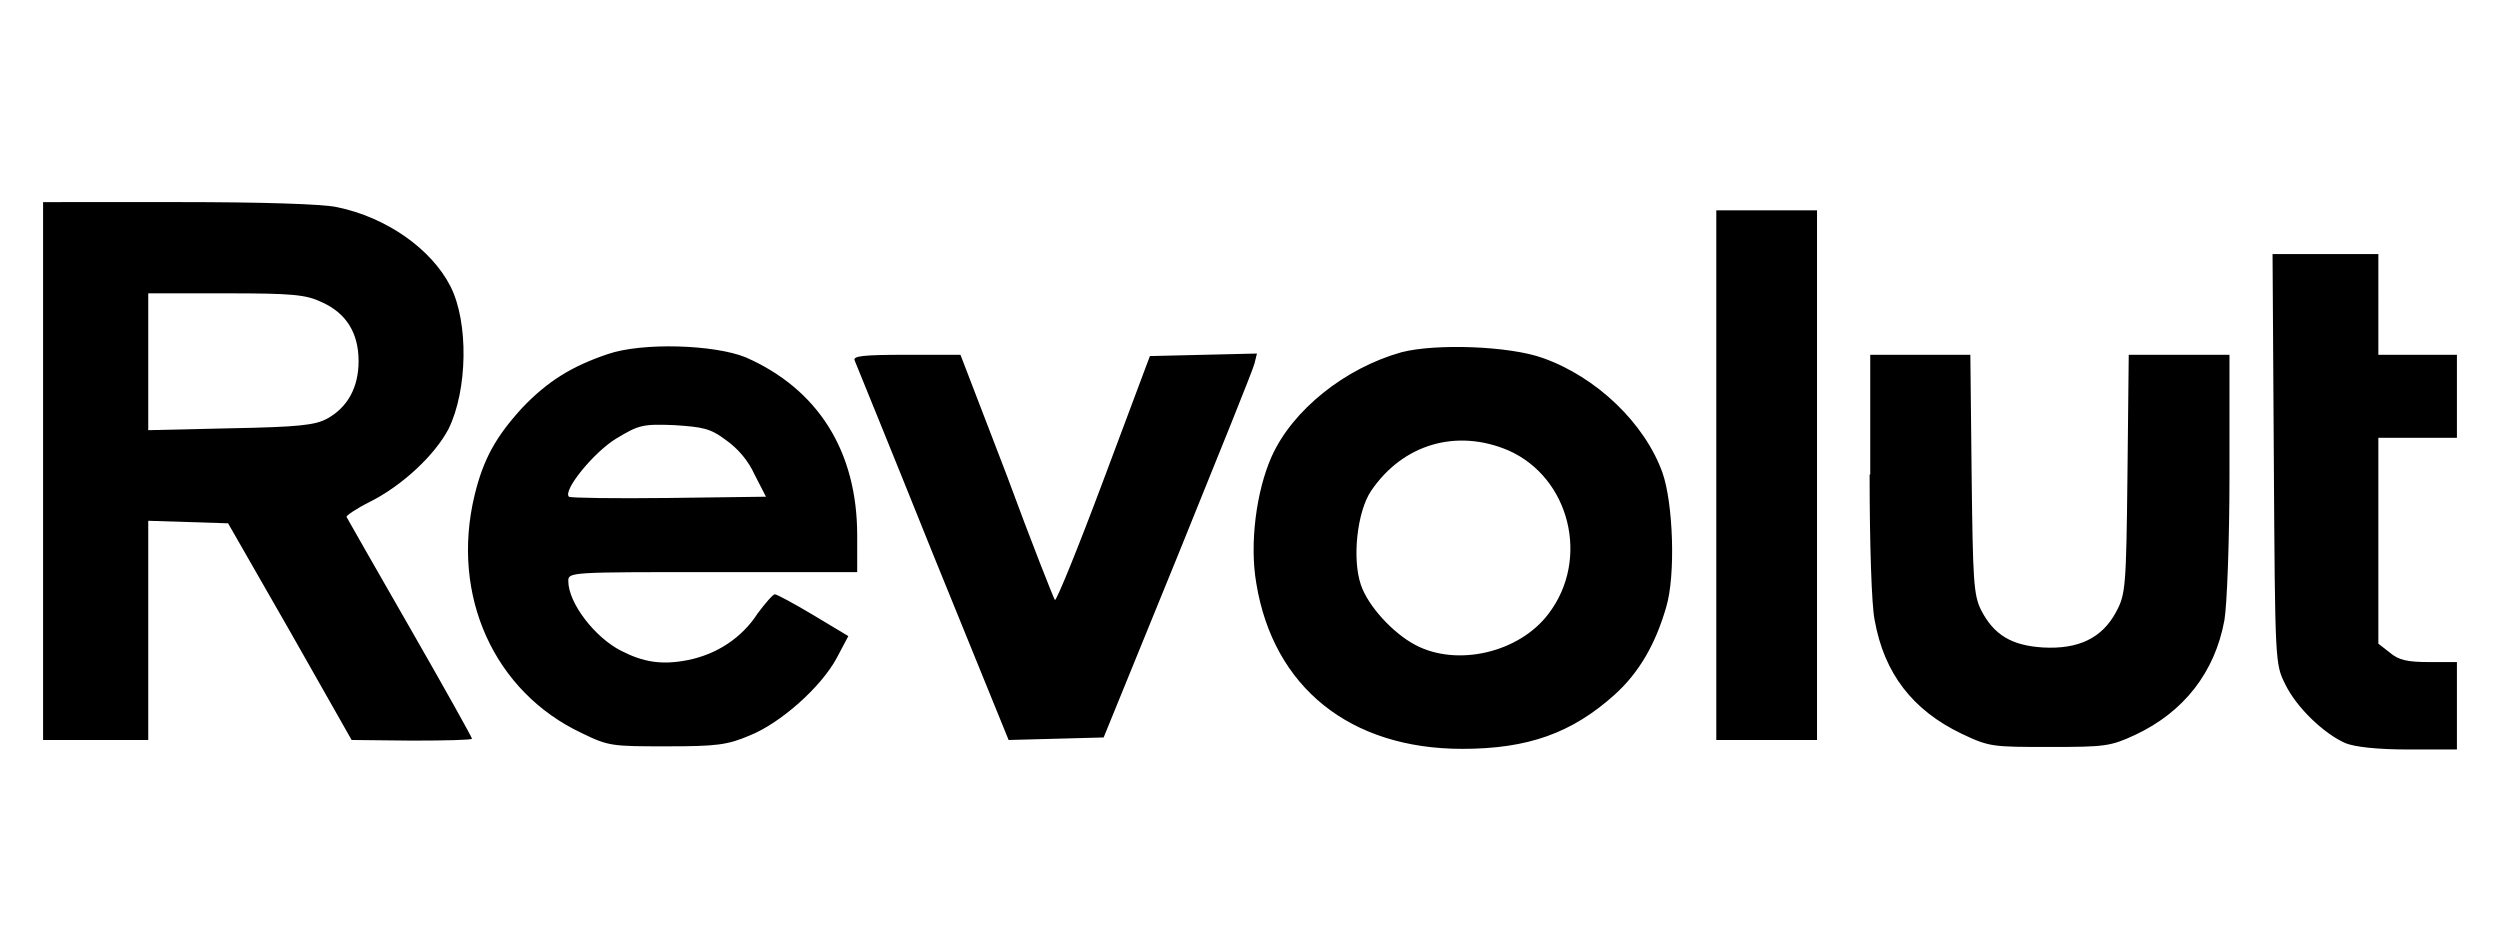
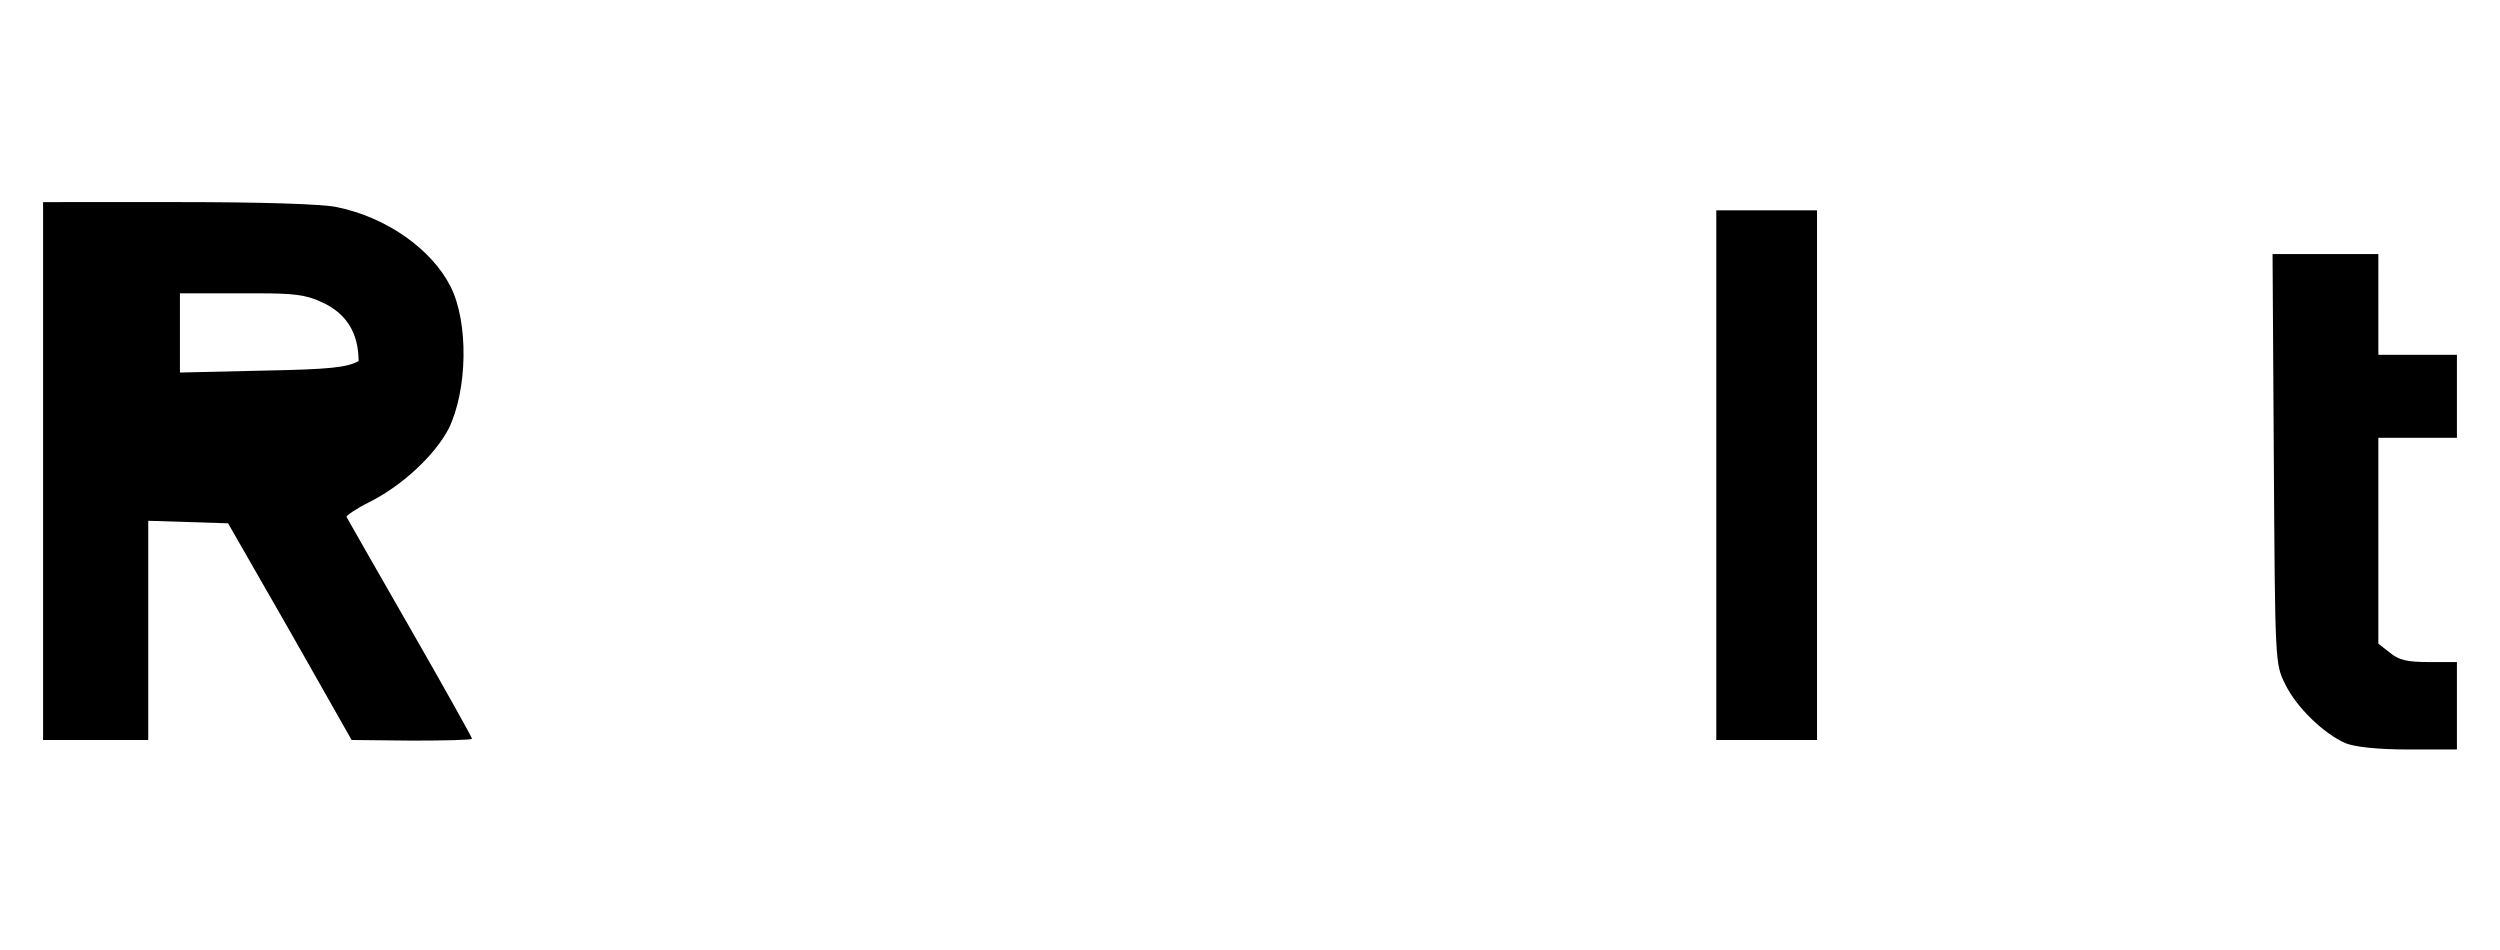
<svg xmlns="http://www.w3.org/2000/svg" id="Layer_1" x="0px" y="0px" viewBox="0 0 394.6 150" style="enable-background:new 0 0 394.6 150;" xml:space="preserve">
  <style type="text/css">	.st0{fill-rule:evenodd;clip-rule:evenodd;}	.st1{fill:#BA1B02;}	.st2{fill-rule:evenodd;clip-rule:evenodd;fill:#BA1B02;}	.st3{fill:#253B80;}	.st4{fill:#179BD7;}	.st5{fill:#222D65;}	.st6{fill:#1899D6;}	.st7{fill:#2F4049;}	.st8{fill-rule:evenodd;clip-rule:evenodd;fill:#635BFF;}	.st9{fill:#635BFF;}</style>
  <g>
-     <path d="M6.8,74.3v42.5h16.6V82.2l6.3,0.2l6.3,0.2l9.8,17.1l9.7,17.1l9.5,0.1c5.2,0,9.5-0.1,9.5-0.3s-4.4-8.1-9.8-17.5  s-9.9-17.3-10-17.5c-0.1-0.2,1.5-1.3,3.7-2.4c5-2.5,10.2-7.3,12.4-11.5c3-6.1,3.2-16.8,0.3-22.5c-3-5.9-10.1-10.9-17.9-12.5  c-2.2-0.5-11.9-0.8-25-0.8H6.8V74.3z M50.8,47.7c3.8,1.7,5.8,4.8,5.8,9.3c0,4.1-1.7,7.3-5,9.1c-1.9,1-4.4,1.3-15.2,1.5l-13,0.3  V46.3h12.3C46.2,46.3,48.3,46.5,50.8,47.7z M270.9,75v41.8h15.9V33.2h-15.9V75z M358.9,72.4c0.2,32.2,0.2,32.4,1.8,35.6  c1.8,3.7,6.1,7.8,9.5,9.3c1.5,0.6,5,1,10,1h7.6v-13.8h-4.4c-3.4,0-4.8-0.3-6.2-1.5l-1.8-1.4V69.1h12.4V56h-12.4V40.1h-16.7  L358.9,72.4z" />
-     <path d="M95.9,55.9c-5.6,1.9-9.4,4.2-13.5,8.5c-4.1,4.5-6.1,8-7.5,13.8C71.1,94,78,109.2,91.8,115.7c4.3,2.1,4.8,2.1,13.5,2.1  c7.7,0,9.5-0.2,13-1.7c4.8-1.9,11.3-7.6,13.8-12.3l1.8-3.4l-5.5-3.3c-3-1.8-5.8-3.3-6.1-3.3c-0.3,0-1.5,1.4-2.7,3  c-2.5,3.9-6.5,6.5-11.1,7.4c-4.1,0.8-7,0.3-10.5-1.5c-4.1-2.1-8.3-7.5-8.3-11c0-1.4,0.3-1.4,22.8-1.4h22.8v-5.8  c0-13.3-6.2-23.1-17.6-28.1C112.8,54.4,101.4,54,95.9,55.9L95.9,55.9z M114.5,69.4c2,1.4,3.6,3.3,4.6,5.5l1.8,3.5l-15.4,0.2  c-8.4,0.1-15.5,0-15.7-0.2c-1-1,4-7.1,7.5-9.2c3.5-2.1,4.1-2.3,9.1-2.1C110.9,67.4,112.1,67.6,114.5,69.4L114.5,69.4z M221.2,55.6  c-8.9,2.5-17.2,9.1-20.5,16.5c-2.4,5.4-3.5,13.7-2.4,20c2.7,16.4,14.8,26.1,32.5,26.1c10.4,0,17.3-2.5,24-8.5  c3.9-3.5,6.5-8,8.2-13.9c1.5-5,1.1-16.4-0.6-21.2c-2.8-7.8-10.4-15.1-18.9-18.1C238.2,54.6,226.6,54.2,221.2,55.6z M238.1,71.1  c9.7,4.3,12.9,17.2,6.3,25.8c-4.6,6.1-14.4,8.4-21,4.9c-3.6-1.9-7.5-6.2-8.6-9.5c-1.4-4.1-0.6-11.5,1.6-14.8  C221.4,70.1,229.9,67.6,238.1,71.1L238.1,71.1z M134.9,56.9c0.2,0.5,5.8,14.2,12.3,30.4l12,29.5l7.5-0.2l7.5-0.2l11.7-28.7  c6.4-15.8,11.9-29.4,12.1-30.3l0.4-1.6l-8.4,0.2l-8.5,0.2l-7.3,19.5c-4,10.7-7.5,19.3-7.7,19c-0.2-0.3-3.7-9.1-7.6-19.7L151.6,56  h-8.6C136.1,56,134.6,56.2,134.9,56.9L134.9,56.9z M295.1,74.9c0,10.6,0.3,20.7,0.8,23c1.5,8.4,6,14.2,13.7,17.9  c4.4,2.1,4.9,2.1,13.9,2.1c8.8,0,9.6-0.1,13.5-1.9c7.7-3.6,12.6-9.9,14.1-18.1c0.4-2.3,0.8-12.3,0.8-23V56H336l-0.2,18.8  c-0.2,18-0.3,19-1.8,21.8c-2.2,4.1-5.9,5.9-11.5,5.6c-5-0.3-7.8-2-9.8-5.9c-1.2-2.4-1.3-4.7-1.5-21.5L311,56h-15.8V74.9z" />
+     <path d="M6.8,74.3v42.5h16.6V82.2l6.3,0.2l6.3,0.2l9.8,17.1l9.7,17.1l9.5,0.1c5.2,0,9.5-0.1,9.5-0.3s-4.4-8.1-9.8-17.5  s-9.9-17.3-10-17.5c-0.1-0.2,1.5-1.3,3.7-2.4c5-2.5,10.2-7.3,12.4-11.5c3-6.1,3.2-16.8,0.3-22.5c-3-5.9-10.1-10.9-17.9-12.5  c-2.2-0.5-11.9-0.8-25-0.8H6.8V74.3z M50.8,47.7c3.8,1.7,5.8,4.8,5.8,9.3c-1.9,1-4.4,1.3-15.2,1.5l-13,0.3  V46.3h12.3C46.2,46.3,48.3,46.5,50.8,47.7z M270.9,75v41.8h15.9V33.2h-15.9V75z M358.9,72.4c0.2,32.2,0.2,32.4,1.8,35.6  c1.8,3.7,6.1,7.8,9.5,9.3c1.5,0.6,5,1,10,1h7.6v-13.8h-4.4c-3.4,0-4.8-0.3-6.2-1.5l-1.8-1.4V69.1h12.4V56h-12.4V40.1h-16.7  L358.9,72.4z" />
  </g>
</svg>